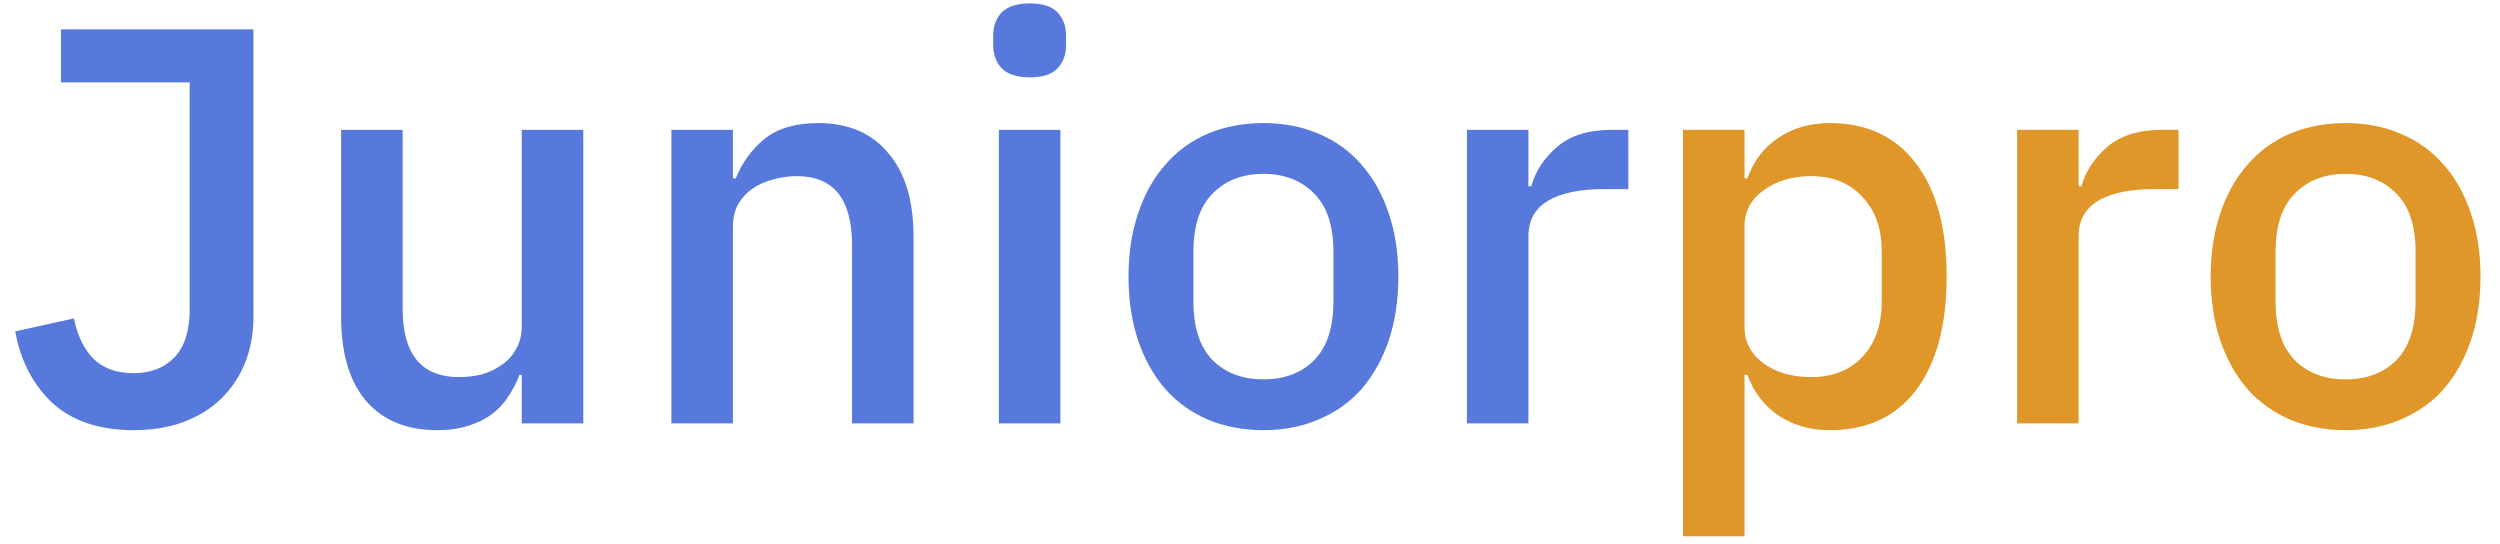
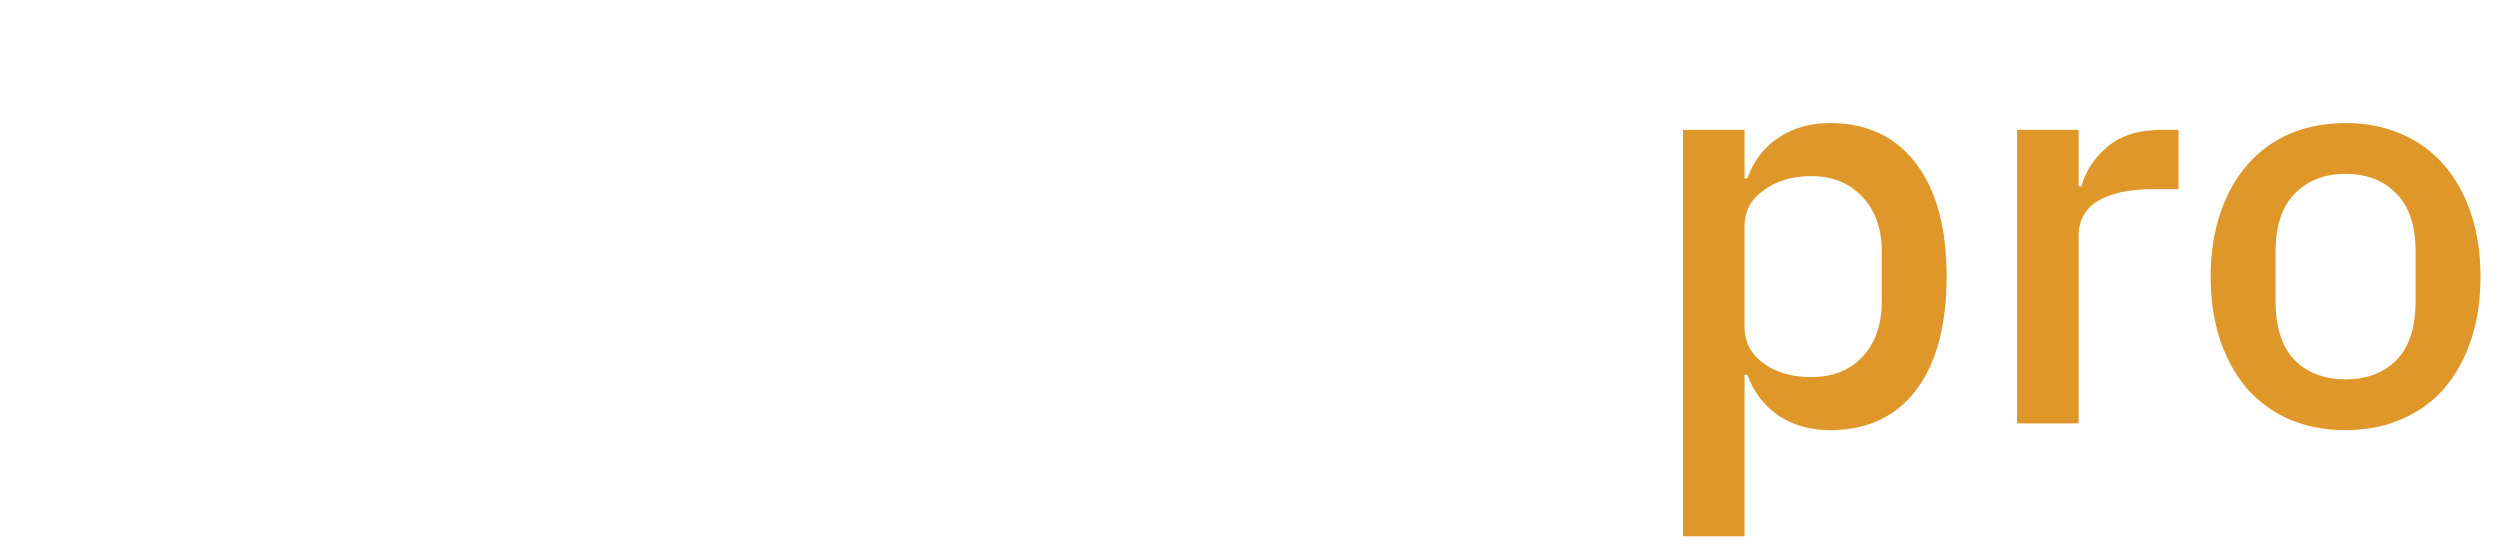
<svg xmlns="http://www.w3.org/2000/svg" width="124" height="27" viewBox="0 0 124 27" fill="none">
-   <path d="M12.572 1.456V15.68C12.572 16.539 12.432 17.313 12.152 18.004C11.872 18.695 11.471 19.292 10.948 19.796C10.444 20.281 9.819 20.664 9.072 20.944C8.344 21.205 7.532 21.336 6.636 21.336C4.937 21.336 3.593 20.888 2.604 19.992C1.633 19.077 1.017 17.892 0.756 16.436L3.668 15.792C3.836 16.632 4.153 17.295 4.62 17.78C5.105 18.265 5.777 18.508 6.636 18.508C7.476 18.508 8.148 18.247 8.652 17.724C9.156 17.201 9.408 16.408 9.408 15.344V4.088H3.024V1.456H12.572ZM25.879 18.592H25.767C25.636 18.947 25.459 19.292 25.235 19.628C25.03 19.964 24.759 20.263 24.423 20.524C24.106 20.767 23.714 20.963 23.247 21.112C22.799 21.261 22.276 21.336 21.679 21.336C20.167 21.336 18.991 20.851 18.151 19.88C17.33 18.909 16.919 17.519 16.919 15.708V6.44H19.971V15.316C19.971 17.575 20.904 18.704 22.771 18.704C23.163 18.704 23.546 18.657 23.919 18.564C24.292 18.452 24.619 18.293 24.899 18.088C25.198 17.883 25.431 17.621 25.599 17.304C25.786 16.987 25.879 16.613 25.879 16.184V6.44H28.931V21H25.879V18.592ZM33.301 21V6.44H36.353V8.848H36.493C36.81 8.064 37.286 7.411 37.921 6.888C38.575 6.365 39.461 6.104 40.581 6.104C42.075 6.104 43.232 6.599 44.053 7.588C44.893 8.559 45.313 9.949 45.313 11.76V21H42.261V12.152C42.261 9.875 41.346 8.736 39.517 8.736C39.125 8.736 38.733 8.792 38.341 8.904C37.968 8.997 37.632 9.147 37.333 9.352C37.035 9.557 36.792 9.819 36.605 10.136C36.437 10.453 36.353 10.827 36.353 11.256V21H33.301ZM51.083 3.836C50.449 3.836 49.982 3.687 49.683 3.388C49.403 3.089 49.263 2.707 49.263 2.24V1.764C49.263 1.297 49.403 0.915 49.683 0.616C49.982 0.317 50.449 0.168 51.083 0.168C51.718 0.168 52.175 0.317 52.455 0.616C52.735 0.915 52.875 1.297 52.875 1.764V2.24C52.875 2.707 52.735 3.089 52.455 3.388C52.175 3.687 51.718 3.836 51.083 3.836ZM49.543 6.44H52.595V21H49.543V6.44ZM62.666 21.336C61.657 21.336 60.733 21.159 59.894 20.804C59.072 20.449 58.372 19.945 57.794 19.292C57.215 18.62 56.767 17.817 56.45 16.884C56.132 15.932 55.974 14.877 55.974 13.72C55.974 12.563 56.132 11.517 56.45 10.584C56.767 9.632 57.215 8.829 57.794 8.176C58.372 7.504 59.072 6.991 59.894 6.636C60.733 6.281 61.657 6.104 62.666 6.104C63.673 6.104 64.588 6.281 65.409 6.636C66.249 6.991 66.959 7.504 67.537 8.176C68.116 8.829 68.564 9.632 68.882 10.584C69.199 11.517 69.358 12.563 69.358 13.72C69.358 14.877 69.199 15.932 68.882 16.884C68.564 17.817 68.116 18.62 67.537 19.292C66.959 19.945 66.249 20.449 65.409 20.804C64.588 21.159 63.673 21.336 62.666 21.336ZM62.666 18.816C63.711 18.816 64.551 18.499 65.186 17.864C65.82 17.211 66.138 16.24 66.138 14.952V12.488C66.138 11.2 65.82 10.239 65.186 9.604C64.551 8.951 63.711 8.624 62.666 8.624C61.62 8.624 60.78 8.951 60.145 9.604C59.511 10.239 59.194 11.2 59.194 12.488V14.952C59.194 16.24 59.511 17.211 60.145 17.864C60.78 18.499 61.62 18.816 62.666 18.816ZM72.758 21V6.44H75.81V9.24H75.95C76.156 8.493 76.585 7.84 77.238 7.28C77.892 6.72 78.797 6.44 79.954 6.44H80.766V9.38H79.562C78.349 9.38 77.416 9.576 76.762 9.968C76.128 10.36 75.81 10.939 75.81 11.704V21H72.758Z" fill="#5879DC" />
  <path d="M83.477 6.44H86.529V8.848H86.669C86.986 7.971 87.5 7.299 88.209 6.832C88.937 6.347 89.786 6.104 90.757 6.104C92.605 6.104 94.033 6.776 95.041 8.12C96.049 9.445 96.553 11.312 96.553 13.72C96.553 16.128 96.049 18.004 95.041 19.348C94.033 20.673 92.605 21.336 90.757 21.336C89.786 21.336 88.937 21.093 88.209 20.608C87.5 20.123 86.986 19.451 86.669 18.592H86.529V26.6H83.477V6.44ZM89.833 18.704C90.897 18.704 91.746 18.368 92.381 17.696C93.016 17.005 93.333 16.1 93.333 14.98V12.46C93.333 11.34 93.016 10.444 92.381 9.772C91.746 9.081 90.897 8.736 89.833 8.736C88.9 8.736 88.116 8.969 87.481 9.436C86.846 9.884 86.529 10.481 86.529 11.228V16.212C86.529 16.959 86.846 17.565 87.481 18.032C88.116 18.48 88.9 18.704 89.833 18.704ZM100.047 21V6.44H103.099V9.24H103.239C103.445 8.493 103.874 7.84 104.527 7.28C105.181 6.72 106.086 6.44 107.243 6.44H108.055V9.38H106.851C105.638 9.38 104.705 9.576 104.051 9.968C103.417 10.36 103.099 10.939 103.099 11.704V21H100.047ZM116.341 21.336C115.333 21.336 114.409 21.159 113.569 20.804C112.748 20.449 112.048 19.945 111.469 19.292C110.891 18.62 110.443 17.817 110.125 16.884C109.808 15.932 109.649 14.877 109.649 13.72C109.649 12.563 109.808 11.517 110.125 10.584C110.443 9.632 110.891 8.829 111.469 8.176C112.048 7.504 112.748 6.991 113.569 6.636C114.409 6.281 115.333 6.104 116.341 6.104C117.349 6.104 118.264 6.281 119.085 6.636C119.925 6.991 120.635 7.504 121.213 8.176C121.792 8.829 122.24 9.632 122.557 10.584C122.875 11.517 123.033 12.563 123.033 13.72C123.033 14.877 122.875 15.932 122.557 16.884C122.24 17.817 121.792 18.62 121.213 19.292C120.635 19.945 119.925 20.449 119.085 20.804C118.264 21.159 117.349 21.336 116.341 21.336ZM116.341 18.816C117.387 18.816 118.227 18.499 118.861 17.864C119.496 17.211 119.813 16.24 119.813 14.952V12.488C119.813 11.2 119.496 10.239 118.861 9.604C118.227 8.951 117.387 8.624 116.341 8.624C115.296 8.624 114.456 8.951 113.821 9.604C113.187 10.239 112.869 11.2 112.869 12.488V14.952C112.869 16.24 113.187 17.211 113.821 17.864C114.456 18.499 115.296 18.816 116.341 18.816Z" fill="#DF972A" />
</svg>